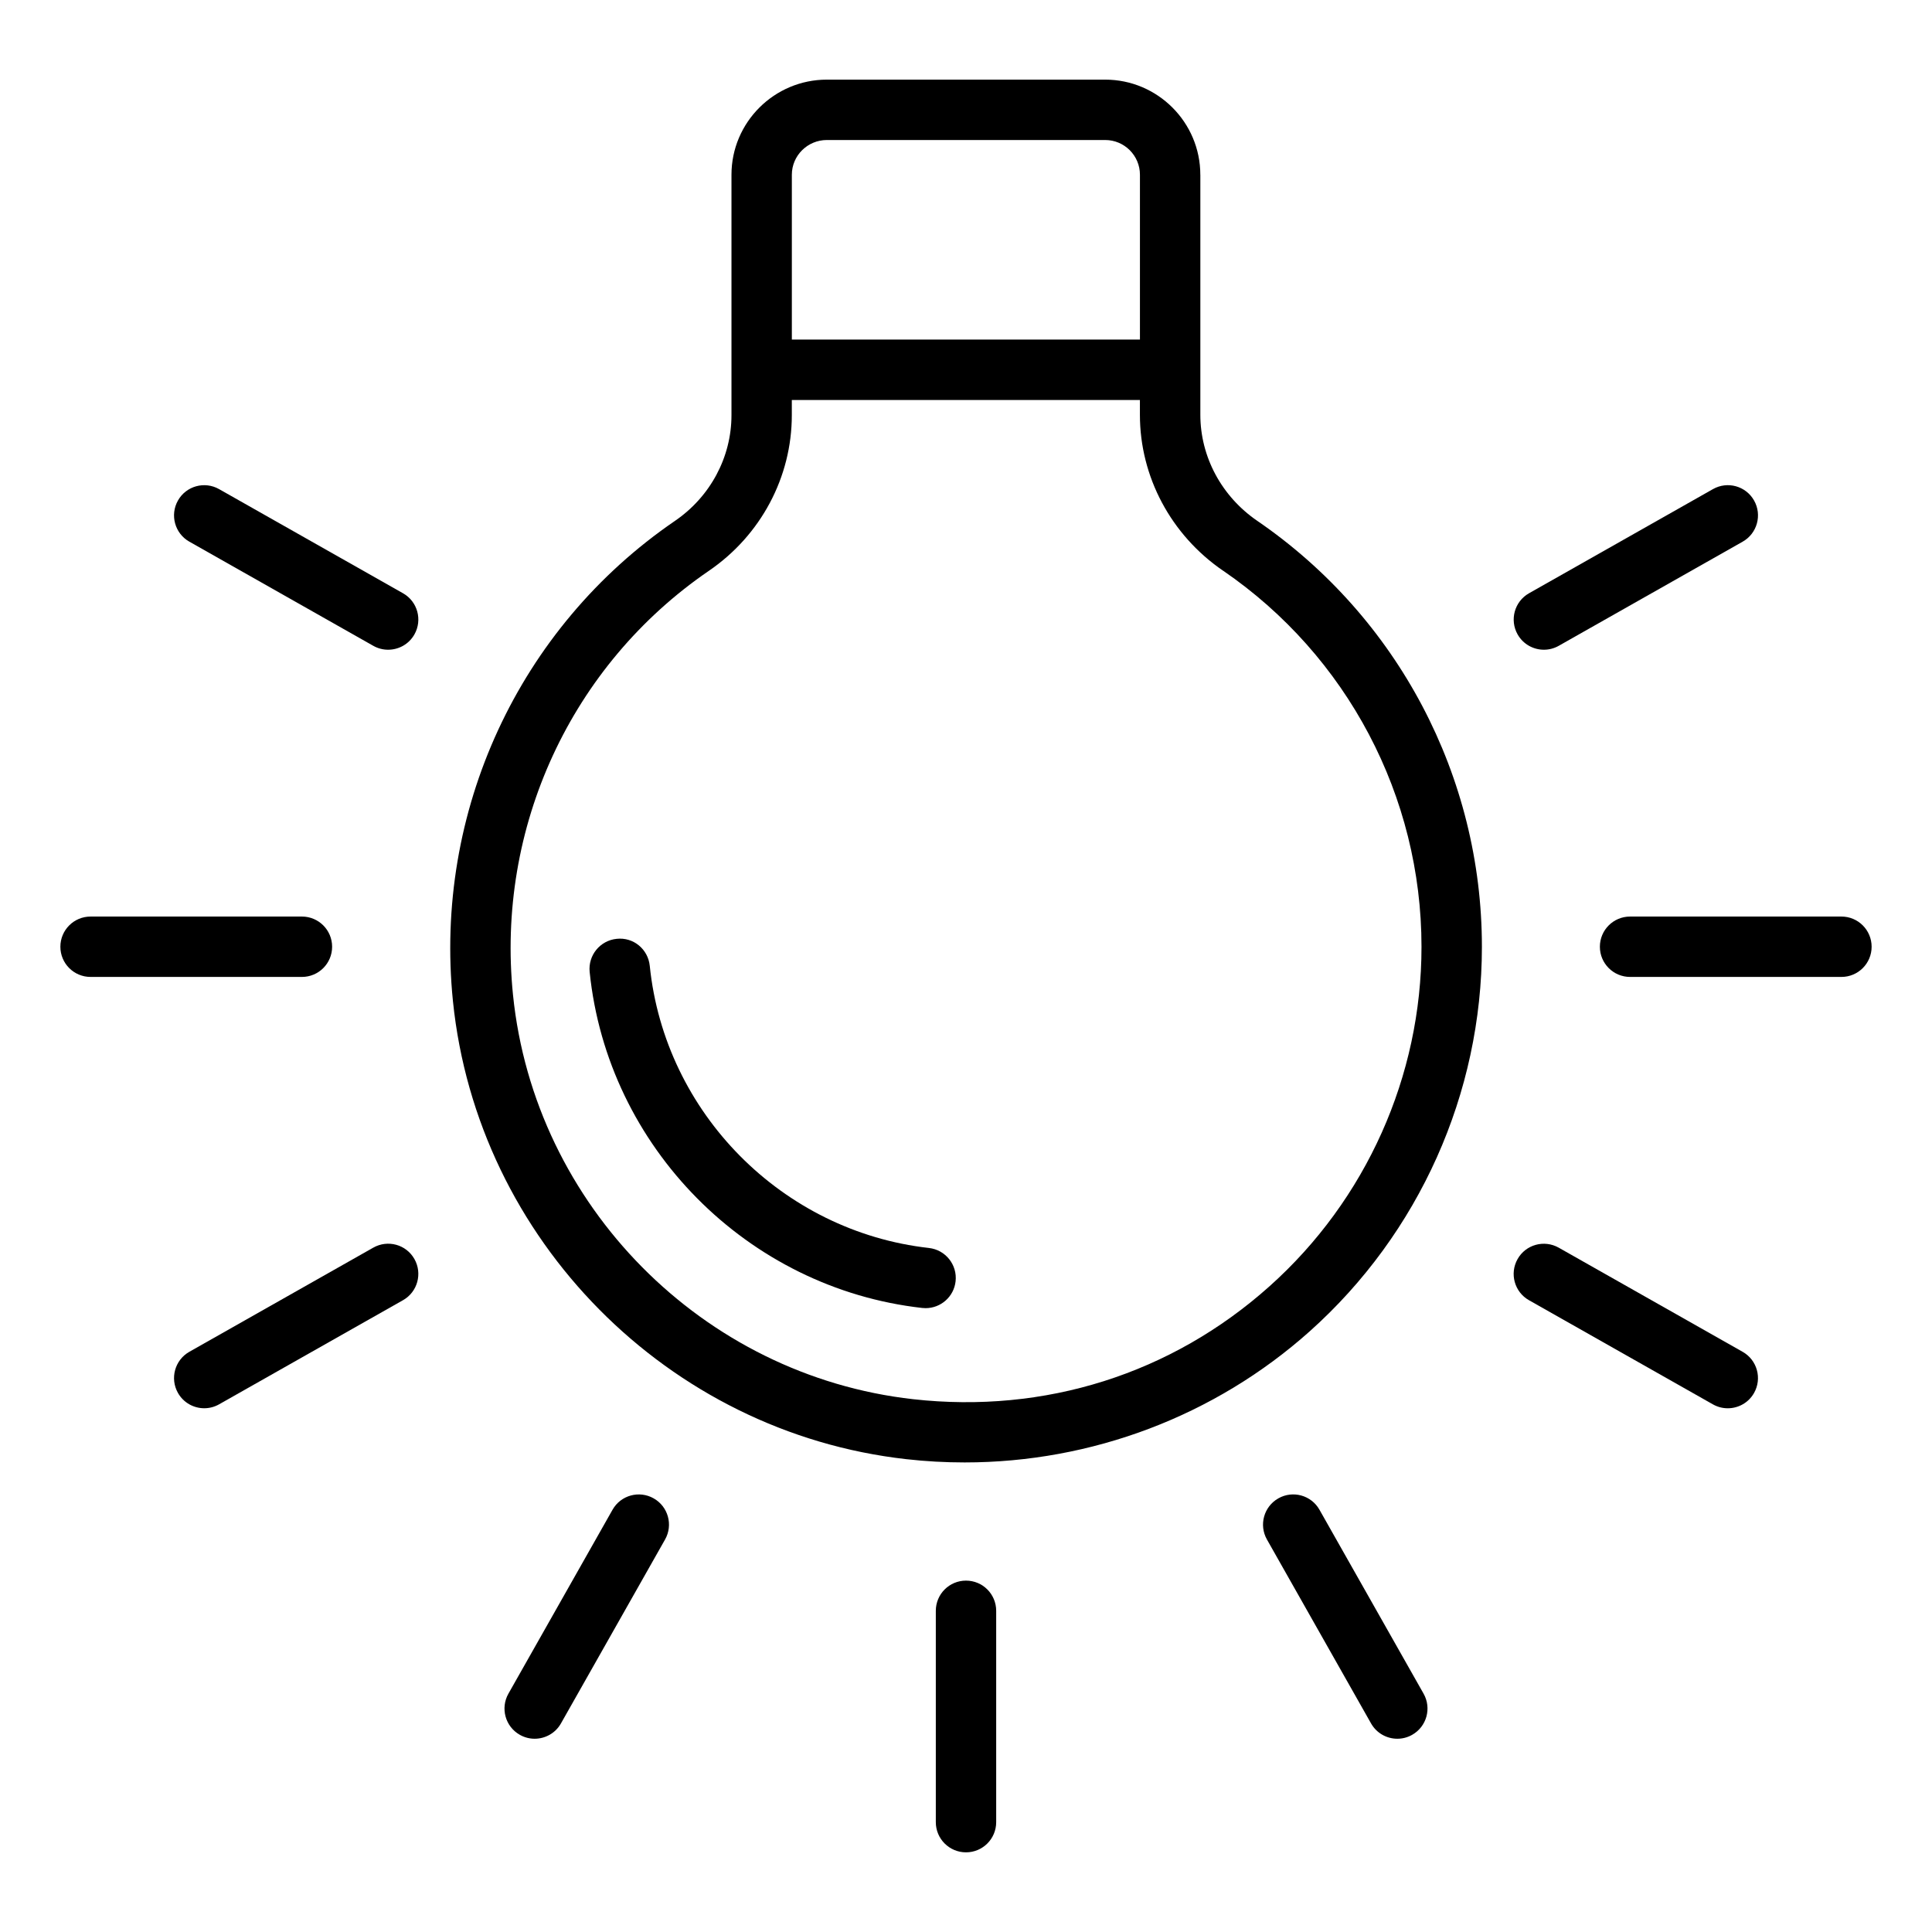
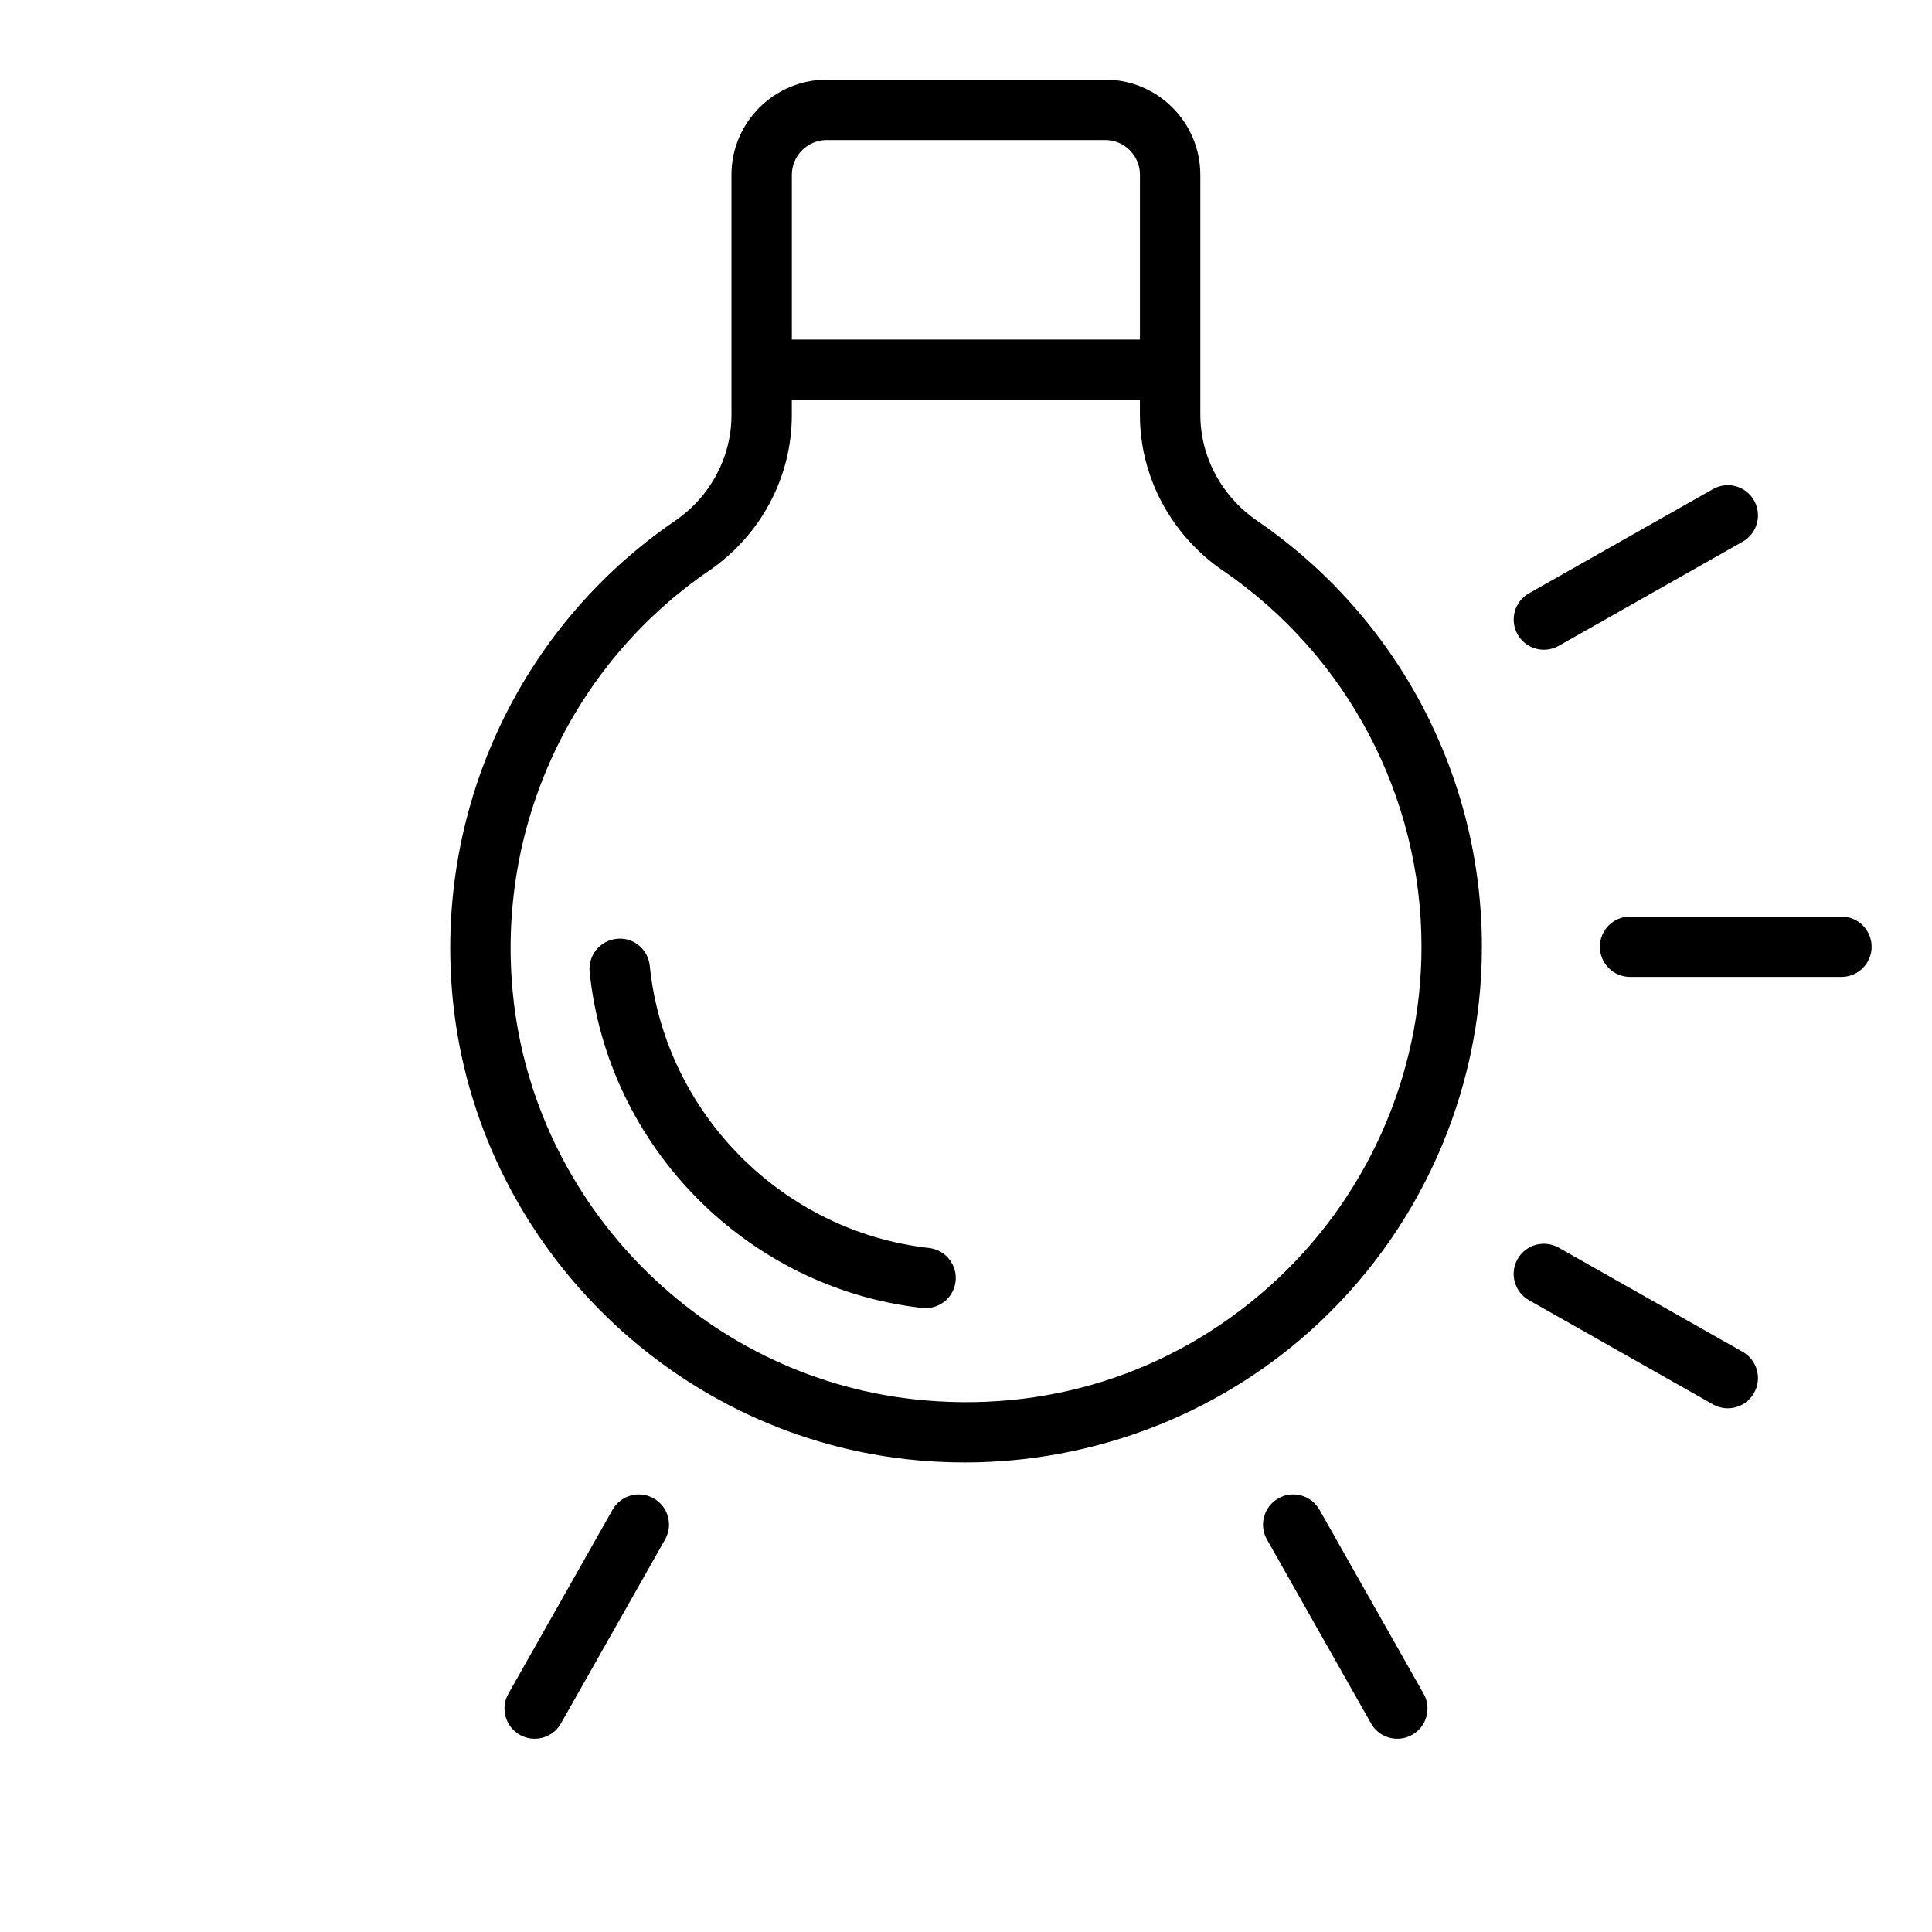
<svg xmlns="http://www.w3.org/2000/svg" id="Layer_1" viewBox="0 0 64 64" data-name="Layer 1">
  <path d="m61 30.362h-7.002c-.553 0-1 .448-1 1s.447 1 1 1h7.002c.553 0 1-.448 1-1s-.447-1-1-1z" />
-   <path d="m2 31.362c0 .552.447 1 1 1h7.002c.553 0 1-.448 1-1s-.447-1-1-1h-7.002c-.553 0-1 .448-1 1z" />
-   <path d="m31 53.36v7.001c0 .552.447 1 1 1s1-.448 1-1v-7.001c0-.552-.447-1-1-1s-1 .448-1 1z" />
  <path d="m50.649 43.071 6.093 3.45c.156.088.325.13.492.13.349 0 .688-.182.871-.507.272-.48.104-1.091-.377-1.363l-6.093-3.45c-.482-.272-1.092-.104-1.363.377-.272.48-.104 1.091.377 1.363z" />
-   <path d="m13.351 19.653-6.093-3.45c-.481-.273-1.092-.104-1.363.377-.272.48-.104 1.091.377 1.363l6.093 3.45c.156.088.325.13.492.13.349 0 .688-.182.871-.507.272-.48.104-1.091-.377-1.363z" />
  <path d="m20.291 50.012-3.449 6.093c-.272.48-.104 1.091.378 1.363.155.088.324.13.491.13.349 0 .688-.183.871-.507l3.449-6.093c.272-.48.104-1.091-.378-1.363-.479-.272-1.091-.103-1.362.377z" />
-   <path d="m6.766 46.65c.167 0 .336-.042.492-.13l6.093-3.45c.48-.272.649-.882.377-1.363-.271-.481-.88-.65-1.363-.377l-6.093 3.45c-.48.272-.649.882-.377 1.363.184.325.522.507.871.507z" />
  <path d="m51.144 21.523c.167 0 .336-.042.492-.13l6.093-3.45c.48-.272.649-.882.377-1.363-.271-.481-.881-.651-1.363-.377l-6.093 3.45c-.48.272-.649.882-.377 1.363.184.325.522.507.871.507z" />
  <path d="m42.347 49.635c-.481.272-.65.882-.378 1.363l3.449 6.093c.184.325.522.507.871.507.167 0 .336-.042.491-.13.481-.272.65-.882.378-1.363l-3.449-6.093c-.271-.481-.883-.65-1.362-.377z" />
  <path d="m39.762 5.789c0-1.737-1.414-3.151-3.151-3.151h-9.22c-1.742 0-3.16 1.414-3.16 3.151v7.964c0 1.392-.701 2.702-1.875 3.504-5.174 3.538-7.99 9.633-7.352 15.905.807 7.906 7.123 14.289 15.019 15.175.645.073 1.289.108 1.932.108 4.206 0 8.289-1.535 11.433-4.345 3.624-3.24 5.702-7.882 5.702-12.736 0-5.643-2.782-10.918-7.442-14.111-1.181-.809-1.885-2.122-1.885-3.512v-7.952zm-12.371-1.151h9.22c.635 0 1.151.516 1.151 1.151v5.46h-11.531v-5.46c0-.635.521-1.151 1.16-1.151zm13.125 14.266c4.116 2.82 6.573 7.479 6.573 12.461 0 4.285-1.835 8.384-5.035 11.245-3.246 2.902-7.44 4.228-11.809 3.74-6.967-.783-12.54-6.414-13.251-13.391-.565-5.543 1.922-10.927 6.49-14.051 1.72-1.176 2.746-3.103 2.746-5.155v-.503h11.531v.493c0 2.05 1.029 3.979 2.754 5.162z" />
  <path d="m30.773 41.341c-4.863-.546-8.753-4.478-9.249-9.348-.056-.548-.54-.955-1.097-.893-.549.056-.949.546-.894 1.096.591 5.8 5.225 10.482 11.017 11.132.038.004.075.006.112.006.503 0 .936-.377.993-.888.062-.549-.334-1.044-.883-1.105z" />
</svg>